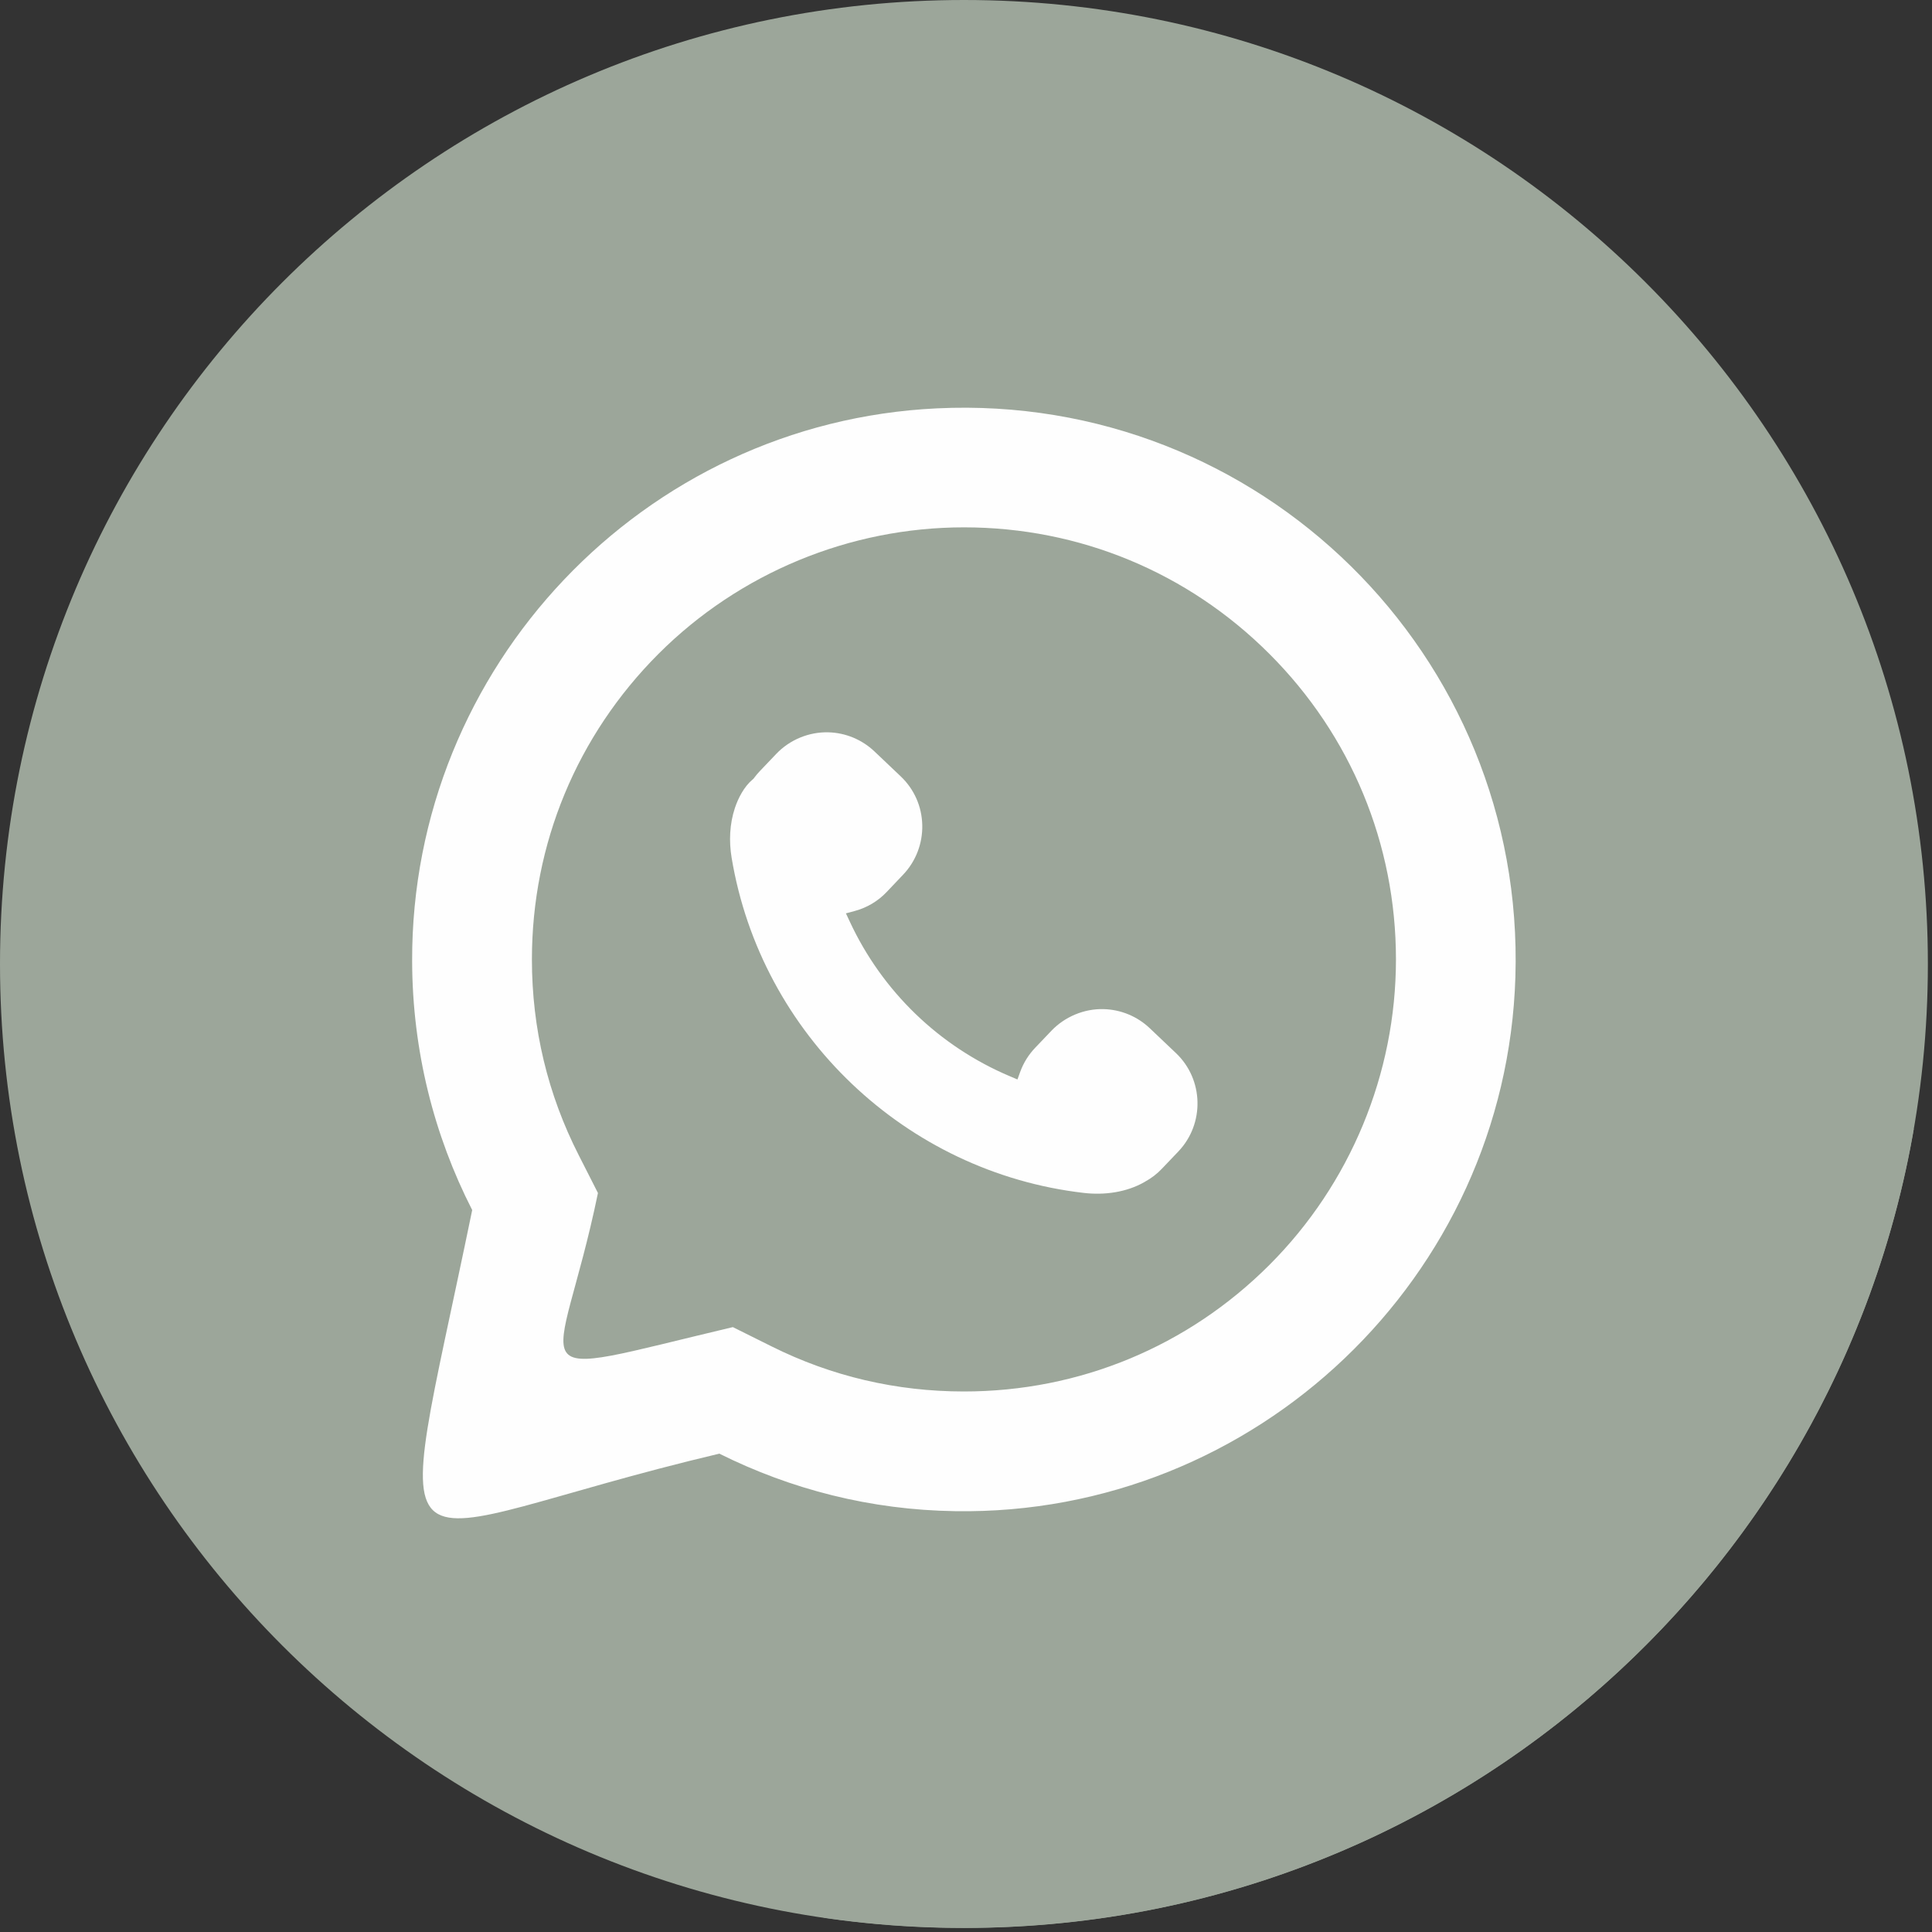
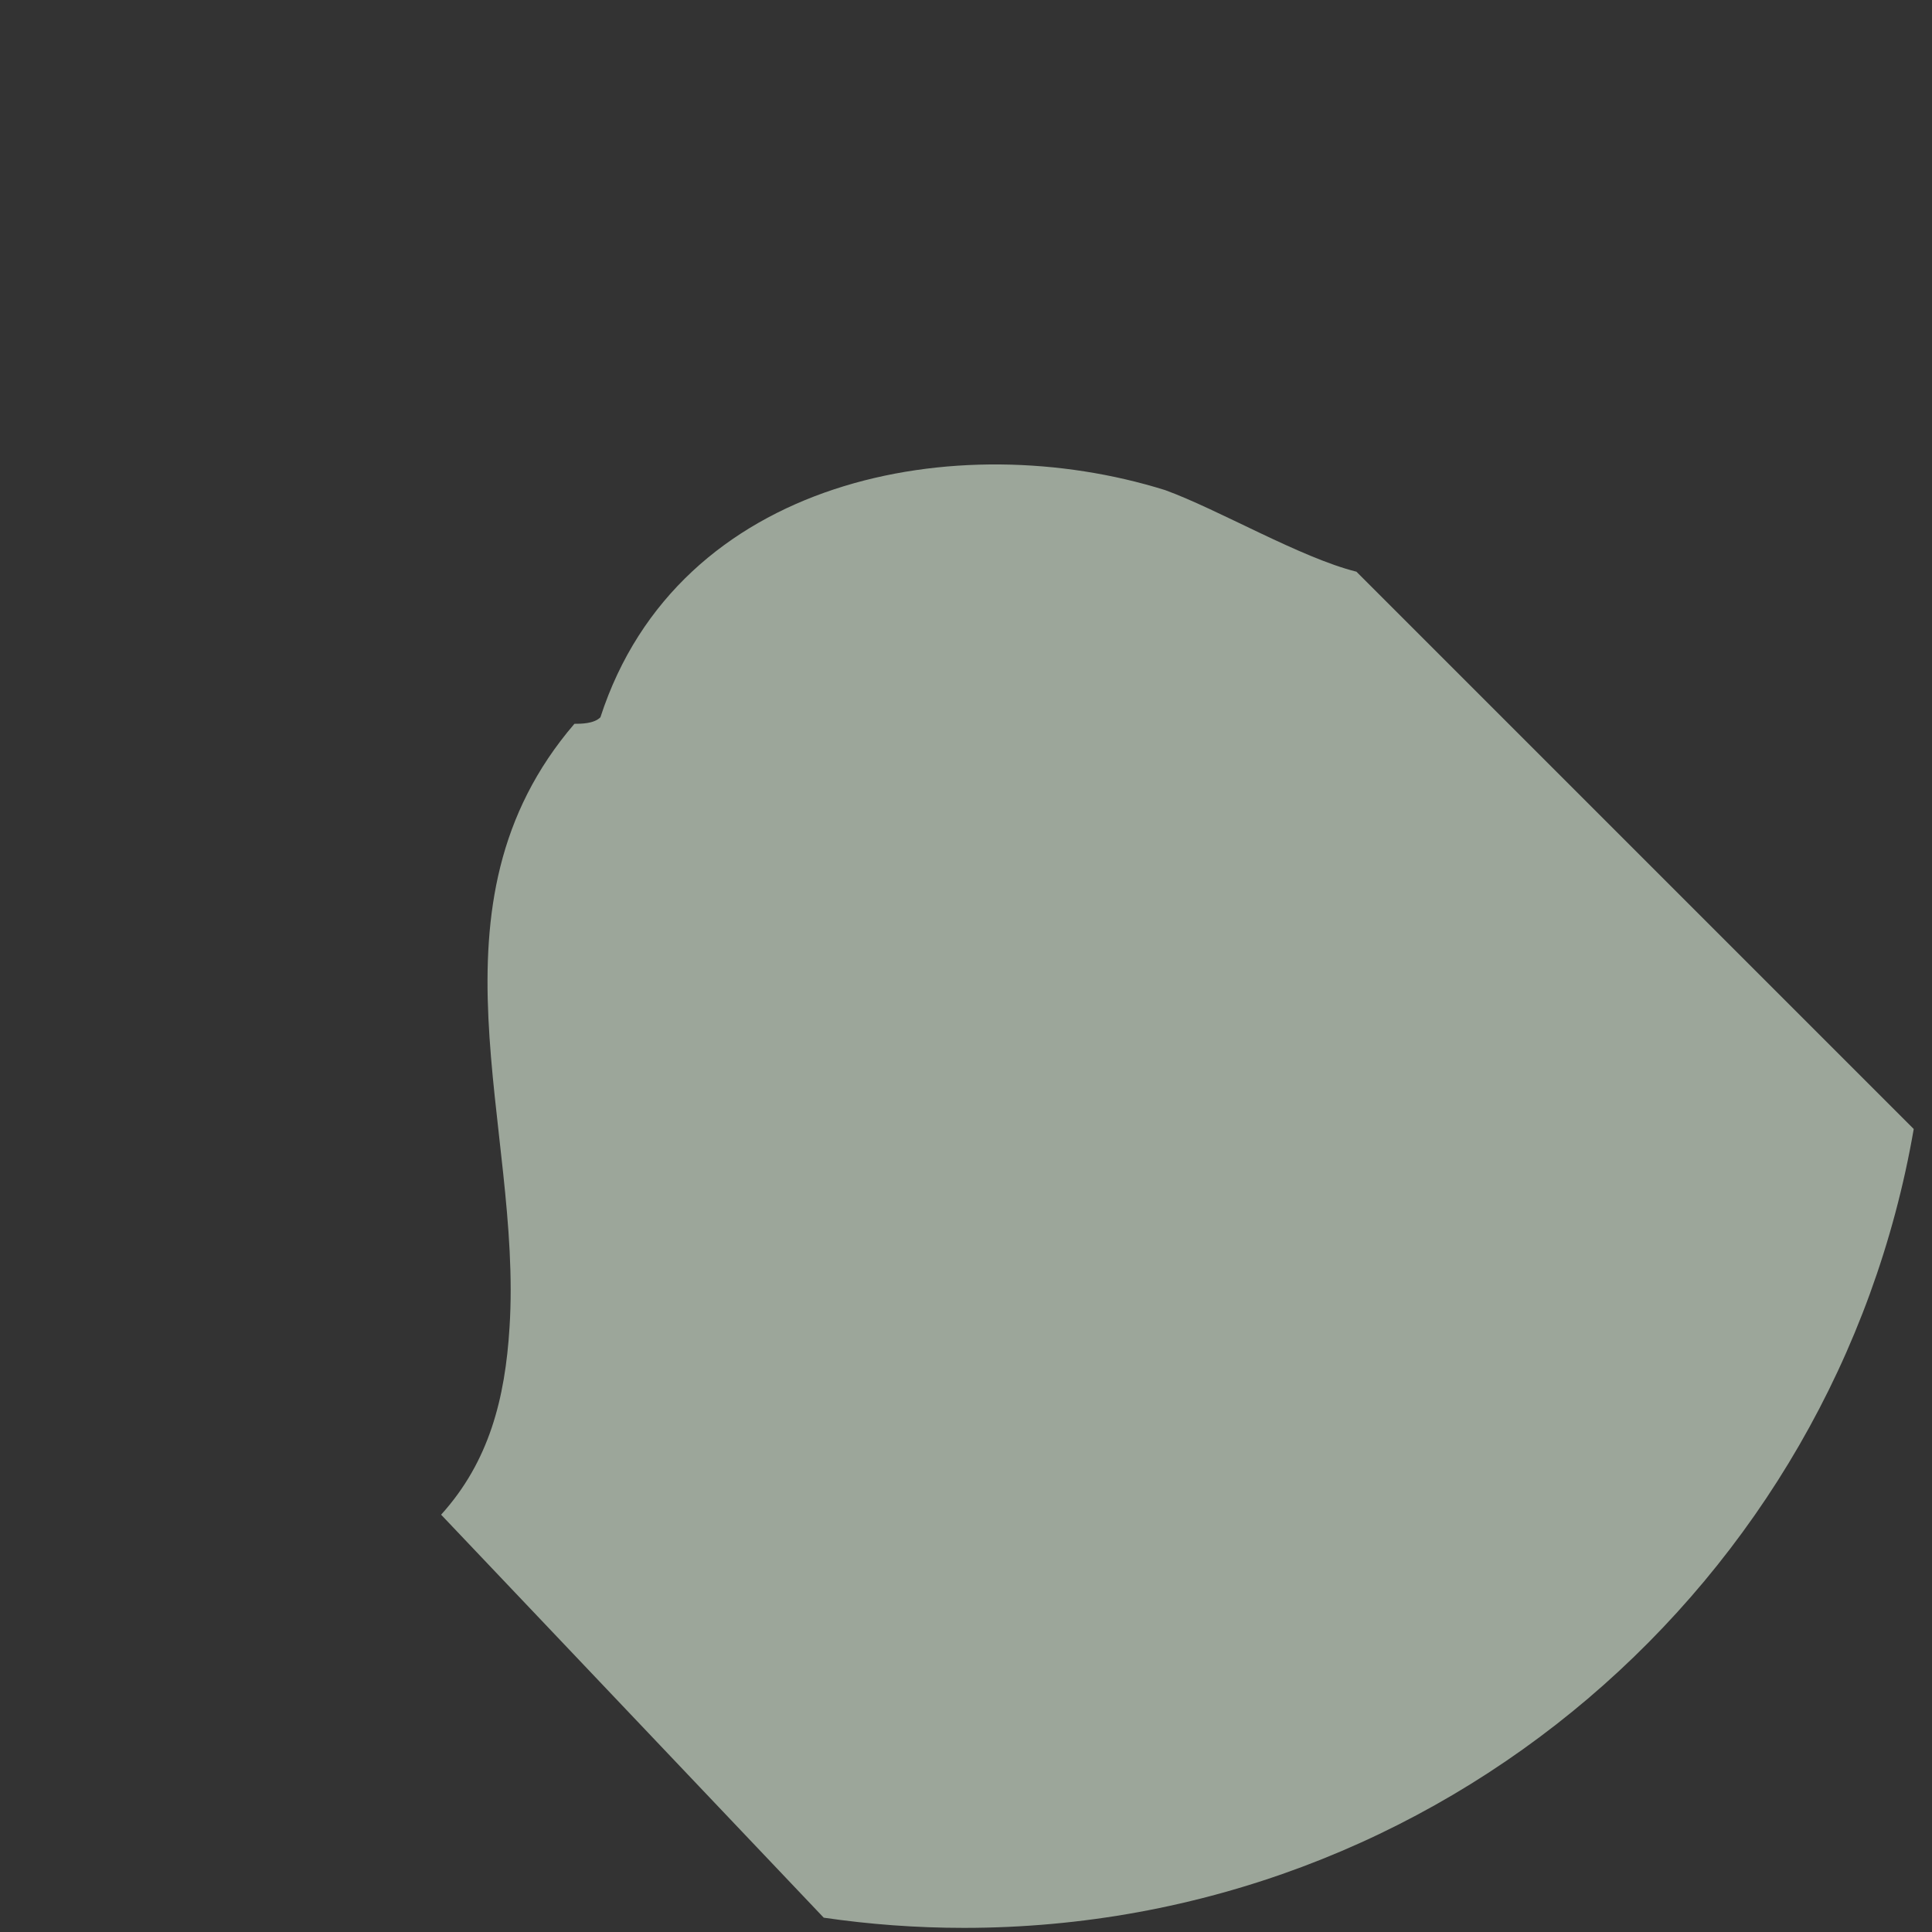
<svg xmlns="http://www.w3.org/2000/svg" clip-rule="evenodd" fill="#000000" fill-rule="evenodd" height="22" image-rendering="optimizeQuality" preserveAspectRatio="xMidYMid meet" shape-rendering="geometricPrecision" text-rendering="geometricPrecision" version="1" viewBox="-0.0 0.0 22.0 22.0" width="22" zoomAndPan="magnify">
  <rect x="-0.0" y="0.0" width="22.0" height="22.0" fill="#333333" stroke="none" />
  <g>
    <g fill-rule="nonzero">
      <g id="change1_1">
-         <path d="M10.977 0c6.062,0 10.976,4.914 10.976,10.977 0,6.062 -4.914,10.977 -10.976,10.977 -6.062,0 -10.977,-4.915 -10.977,-10.977 0,-6.062 4.914,-10.977 10.977,-10.977z" fill="#9ca69a" />
-       </g>
+         </g>
      <g id="change2_1">
        <path d="M15.446 6.51c-0.636,-0.159 -1.572,-0.709 -2.178,-0.929 -2.365,-0.739 -5.544,-0.148 -6.431,2.587 -0.074,0.074 -0.222,0.074 -0.296,0.074 -1.774,2.069 -0.591,4.583 -0.739,6.874 -0.05,0.808 -0.232,1.528 -0.779,2.132l4.357 4.589c0.521,0.076 1.054,0.116 1.596,0.116 5.421,0 9.924,-3.93 10.816,-9.097l-6.346 -6.346z" fill="#9ca69a" />
      </g>
      <g id="change3_1">
-         <path d="M14.455 14.404c-0.929,0.929 -2.164,1.441 -3.478,1.441 -0.769,0 -1.506,-0.172 -2.19,-0.513l-0.442 -0.22c-2.567,0.608 -1.986,0.657 -1.536,-1.527l-0.217 -0.427c-0.355,-0.695 -0.535,-1.446 -0.535,-2.233 0,-1.314 0.512,-2.549 1.441,-3.479 0.921,-0.921 2.177,-1.441 3.479,-1.441 1.314,0 2.549,0.512 3.478,1.441 0.929,0.929 1.441,2.165 1.441,3.479 0,1.302 -0.52,2.558 -1.441,3.479l0 0zm-3.786 -9.754c-3.346,0.159 -5.986,2.945 -5.976,6.295 0.003,1.02 0.249,1.983 0.684,2.834 -0.937,4.55 -1.117,3.705 2.814,2.774 0.815,0.406 1.719,0.641 2.688,0.655 3.419,0.052 6.271,-2.663 6.377,-6.082 0.114,-3.664 -2.91,-6.651 -6.587,-6.476l0 0zm-1.034 5.75l0.1 -0.027c0.137,-0.037 0.262,-0.111 0.36,-0.214l0.189 -0.199c0.145,-0.152 0.223,-0.356 0.218,-0.566 -0.005,-0.211 -0.092,-0.408 -0.246,-0.554l-0.298 -0.283c-0.142,-0.135 -0.329,-0.213 -0.525,-0.218 -0.222,-0.006 -0.441,0.085 -0.594,0.246l-0.186 0.195c-0.023,0.024 -0.045,0.05 -0.065,0.077l-0.003 0.005 -0.007 0.007 -0.008 0.008 -0.002 0.001c-0.094,0.079 -0.162,0.209 -0.2,0.324 -0.06,0.181 -0.068,0.377 -0.037,0.565 0.335,2.014 1.983,3.583 4.011,3.817 0.234,0.027 0.485,-0.006 0.692,-0.125l0.001 -0.001c0.074,-0.04 0.141,-0.091 0.198,-0.152l0.186 -0.195c0.3,-0.316 0.288,-0.819 -0.028,-1.119l-0.298 -0.283c-0.142,-0.135 -0.329,-0.213 -0.526,-0.218 -0.221,-0.006 -0.441,0.086 -0.594,0.246l-0.186 0.195c-0.075,0.079 -0.133,0.172 -0.17,0.274l-0.031 0.086 -0.085 -0.036c-0.807,-0.341 -1.456,-0.968 -1.825,-1.763l-0.044 -0.094z" fill="#fefefe" />
-       </g>
+         </g>
    </g>
  </g>
</svg>